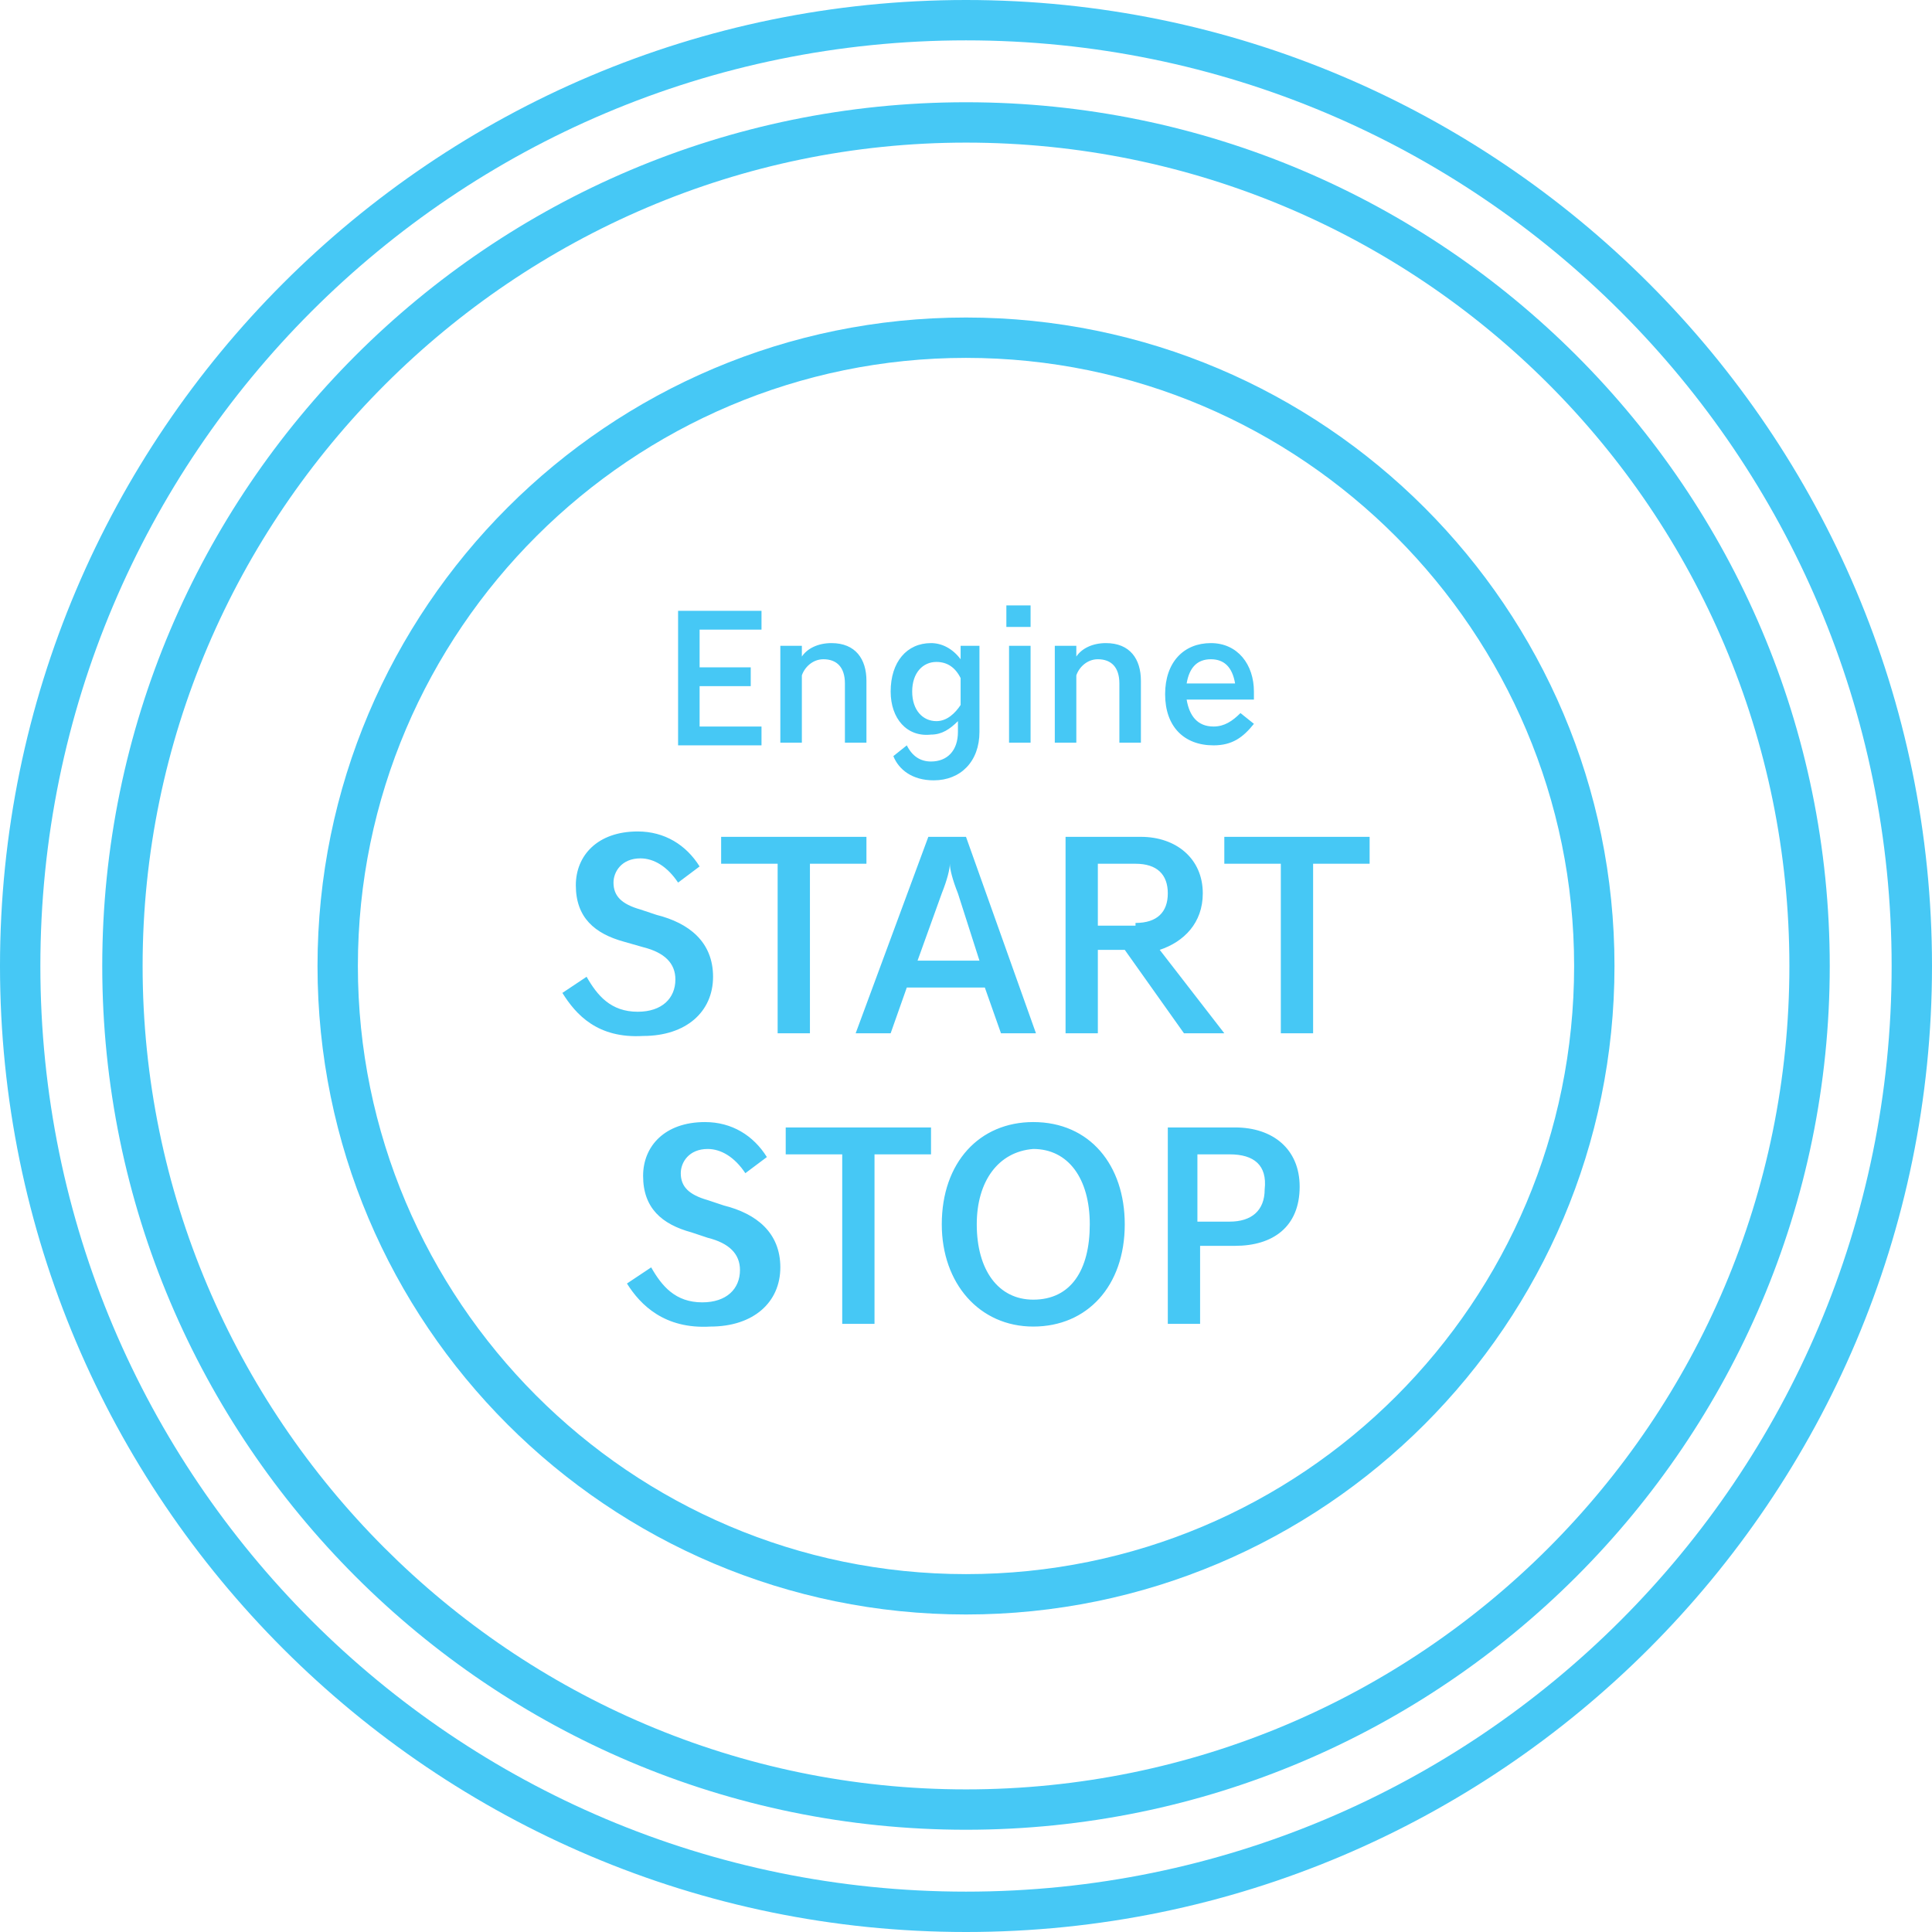
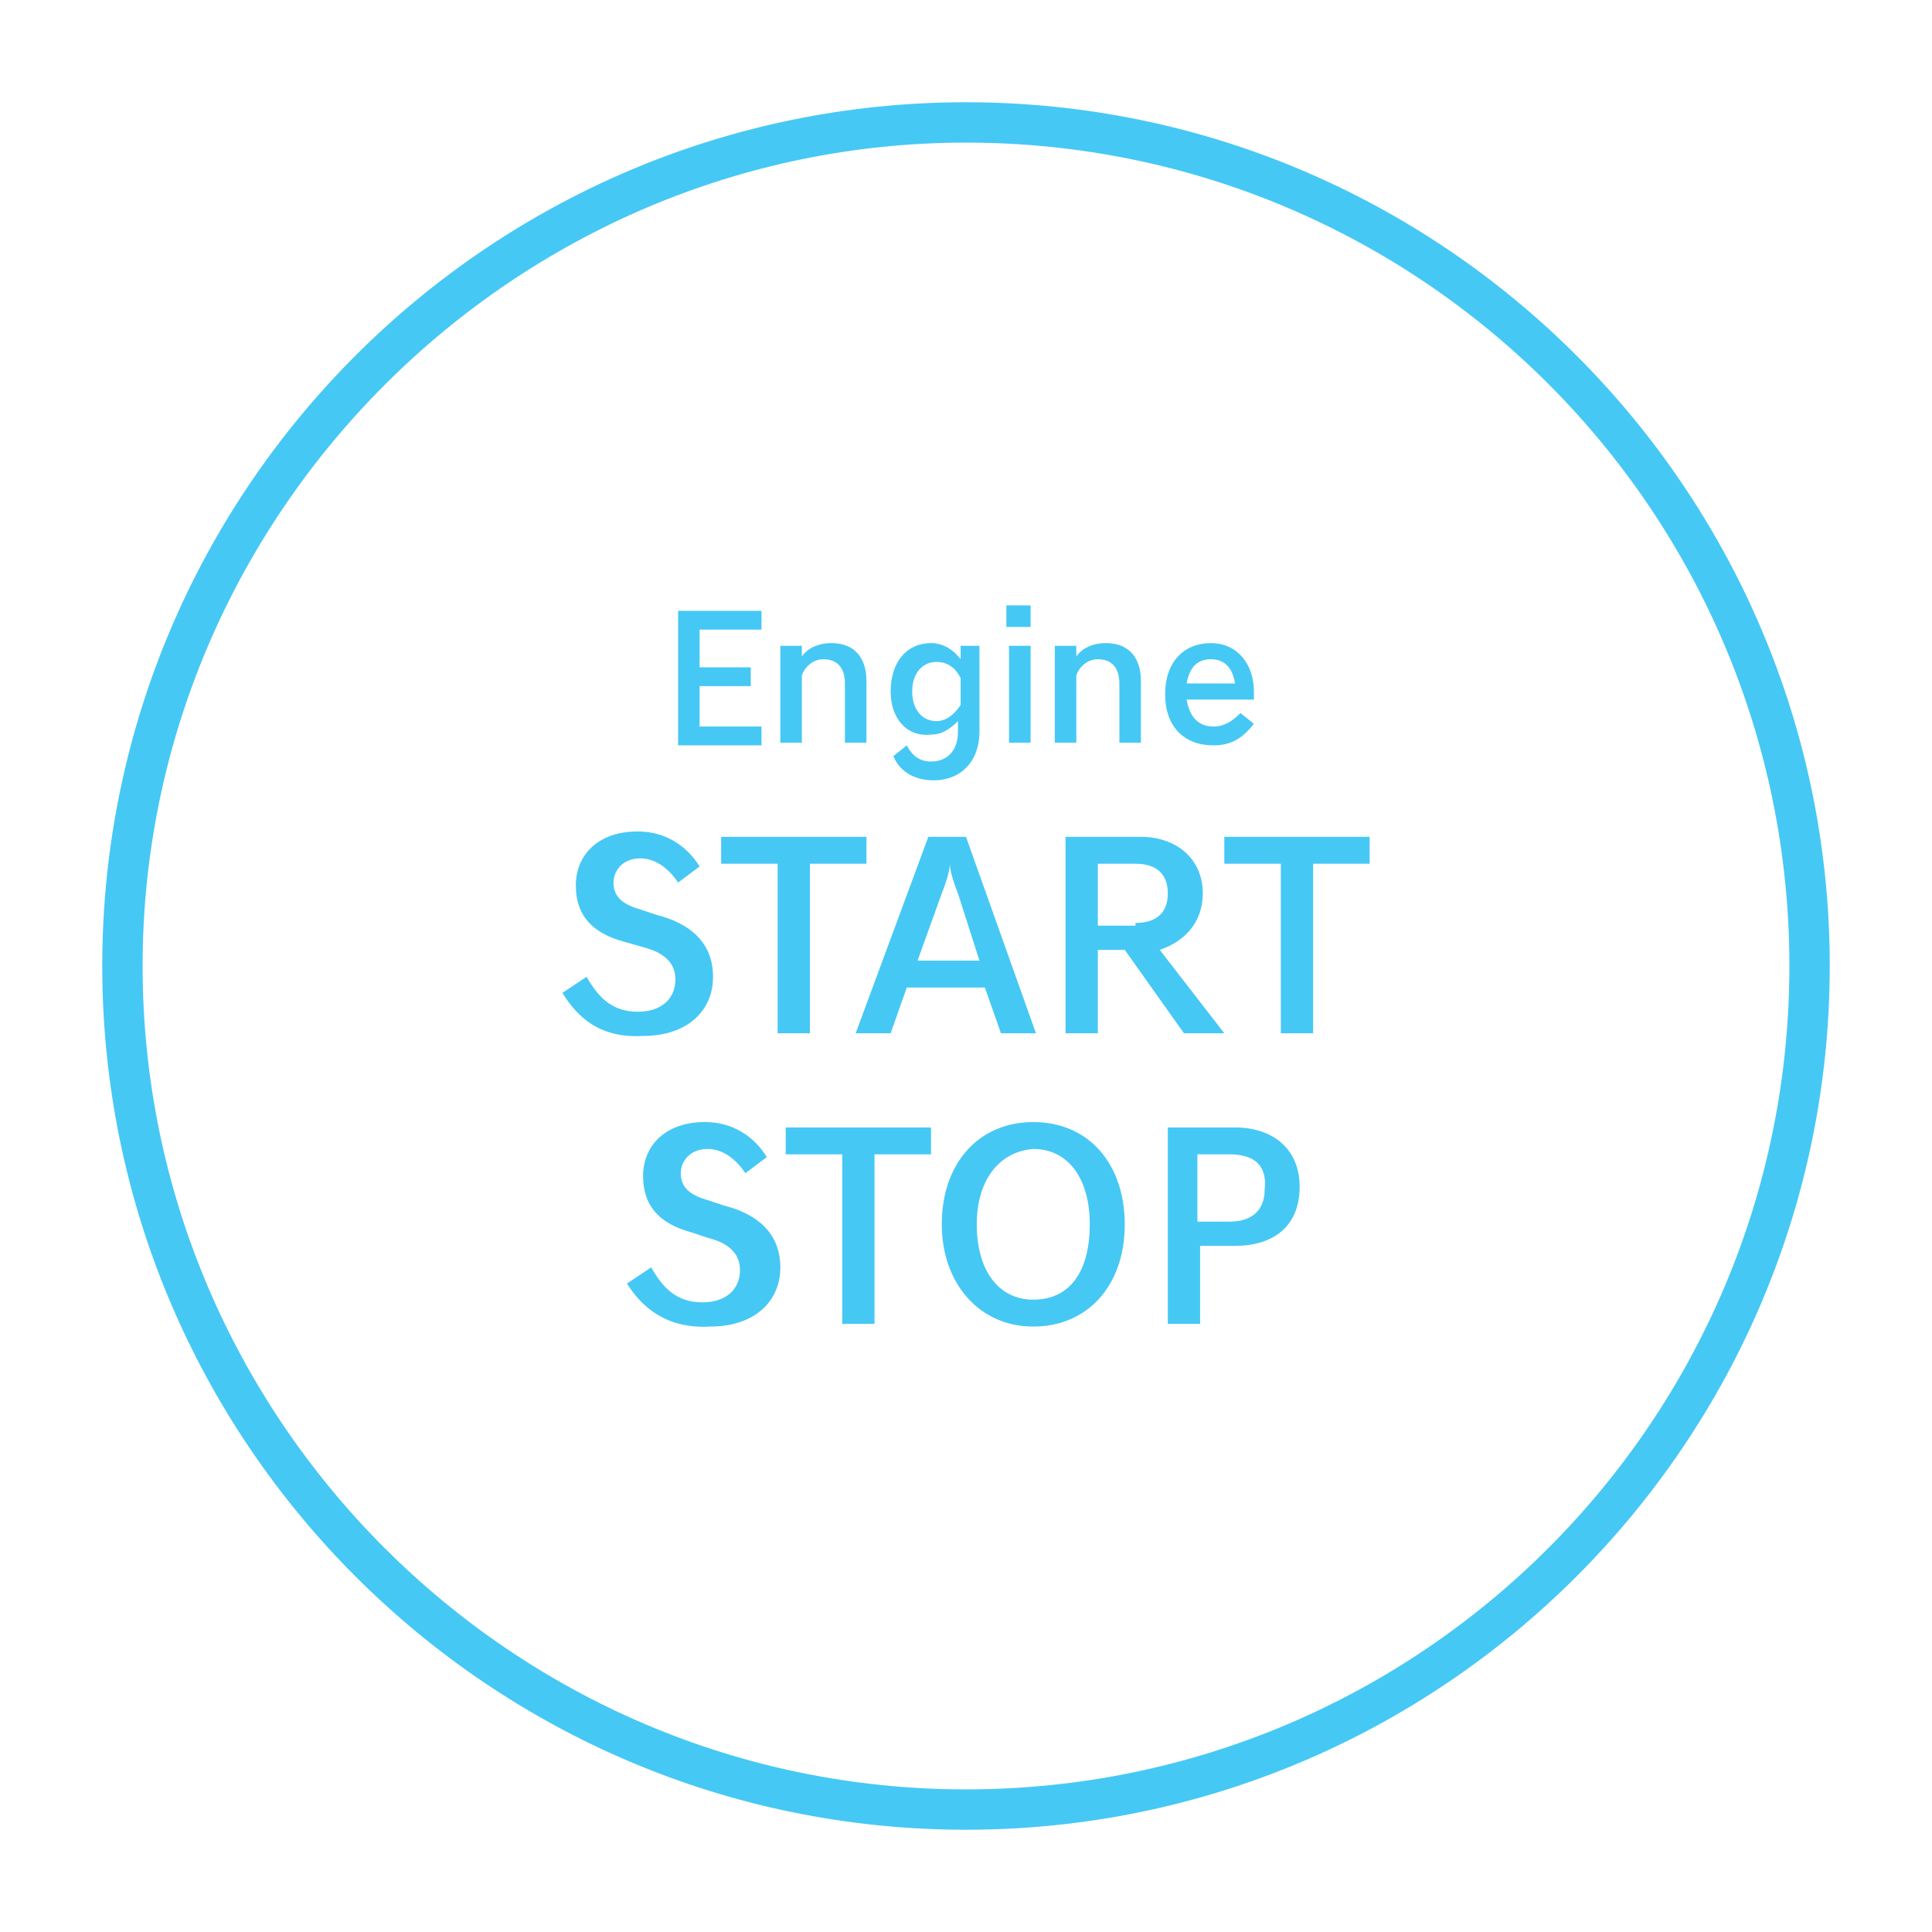
<svg xmlns="http://www.w3.org/2000/svg" id="Layer_1" viewBox="0 0 71.8 71.8">
  <style>.st0{fill:#46c8f5}</style>
  <path class="st0" d="M35.9 68C18.2 68 3.8 53.6 3.8 35.9c0-17.7 14.4-32.1 32.1-32.1S68 18.2 68 35.9C68 53.6 53.6 68 35.9 68zm0-62.7C19.1 5.3 5.3 19.1 5.3 35.9S19 66.5 35.9 66.5s30.6-13.7 30.6-30.6S52.8 5.3 35.9 5.3z" />
-   <path class="st0" d="M35.9 60c-13.3 0-24.1-10.8-24.1-24.1s10.8-24.1 24.1-24.1S60 22.6 60 35.9 49.2 60 35.9 60zm0-46.7c-12.4 0-22.6 10.1-22.6 22.6 0 12.4 10.1 22.6 22.6 22.6s22.6-10.1 22.6-22.6c0-12.4-10.1-22.6-22.6-22.6z" />
  <path class="st0" d="M25.2 22.7h3.1v.7H26v1.4h1.9v.7H26V27h2.3v.7h-3.1v-5zm3.9 1.3h.7v.4c.2-.3.6-.5 1.1-.5.9 0 1.3.6 1.3 1.4v2.3h-.8v-2.2c0-.6-.3-.9-.8-.9-.4 0-.7.3-.8.6v2.5H29V24zm4 1.7c0-1.1.6-1.8 1.5-1.8.4 0 .8.2 1.1.6V24h.7v3.2c0 1.1-.7 1.8-1.7 1.8-.8 0-1.3-.4-1.5-.9l.5-.4c.2.4.5.6.9.6.6 0 1-.4 1-1.1v-.4c-.3.3-.6.5-1 .5-.9.1-1.5-.6-1.5-1.6zm2.6.5v-1c-.2-.4-.5-.6-.9-.6-.5 0-.9.4-.9 1.1 0 .7.4 1.1.9 1.1.4 0 .7-.3.9-.6zm1.7-3.7h.9v.8h-.9v-.8zm.1 1.5h.8v3.6h-.8V24zm1.8 0h.7v.4c.2-.3.6-.5 1.1-.5.9 0 1.3.6 1.3 1.4v2.3h-.8v-2.2c0-.6-.3-.9-.8-.9-.4 0-.7.3-.8.6v2.5h-.8V24zm4 1.8c0-1.2.7-1.9 1.7-1.9s1.6.8 1.6 1.8v.3h-2.5c.1.6.4 1 1 1 .4 0 .7-.2 1-.5l.5.4c-.4.5-.8.8-1.5.8-1.1 0-1.8-.7-1.8-1.9zm.8-.4h1.8c-.1-.6-.4-.9-.9-.9s-.8.3-.9.9zM20.9 36.9l.9-.6c.4.7.9 1.3 1.9 1.3.9 0 1.4-.5 1.4-1.2 0-.6-.4-1-1.2-1.2l-.7-.2c-1.1-.3-1.8-.9-1.8-2.1 0-1.1.8-2 2.3-2 1 0 1.8.5 2.3 1.3l-.8.6c-.4-.6-.9-.9-1.4-.9-.7 0-1 .5-1 .9 0 .5.3.8 1 1l.6.2c1.2.3 2.1 1 2.1 2.3 0 1.3-1 2.2-2.6 2.2-1.7.1-2.5-.8-3-1.6zm8-4.8h-2.1v-1h5.4v1h-2.1v6.3h-1.2v-6.3zm5.6-1h1.4l2.6 7.3h-1.3l-.6-1.7h-2.9l-.6 1.7h-1.3l2.7-7.3zm-.4 4.6h2.3l-.8-2.5c-.2-.5-.3-.9-.3-1.1 0 .2-.1.6-.3 1.1l-.9 2.5zm7.7-.4h-1v3.1h-1.2v-7.3h2.8c1.3 0 2.3.8 2.3 2.1 0 1.1-.7 1.8-1.6 2.1l2.4 3.1H44l-2.2-3.1zm.4-1c.8 0 1.2-.4 1.2-1.1 0-.7-.4-1.1-1.2-1.1h-1.4v2.3h1.4zm5.4-2.2h-2.1v-1h5.4v1h-2.1v6.3h-1.2v-6.3zM23.3 47.7l.9-.6c.4.7.9 1.3 1.9 1.3.9 0 1.4-.5 1.4-1.2 0-.6-.4-1-1.2-1.2l-.6-.2c-1.1-.3-1.8-.9-1.8-2.1 0-1.1.8-2 2.3-2 1 0 1.8.5 2.3 1.3l-.8.6c-.4-.6-.9-.9-1.4-.9-.7 0-1 .5-1 .9 0 .5.3.8 1 1l.6.2c1.2.3 2.1 1 2.1 2.3 0 1.3-1 2.2-2.6 2.2-1.7.1-2.6-.8-3.1-1.6zm8-4.8h-2.1v-1h5.4v1h-2.1v6.3h-1.2v-6.3zm10.5 2.6c0 2.3-1.4 3.8-3.4 3.8S35 47.7 35 45.5c0-2.3 1.4-3.8 3.4-3.8 2.1 0 3.4 1.6 3.4 3.8zm-5.5 0c0 1.7.8 2.8 2.1 2.8 1.4 0 2.1-1.1 2.1-2.8 0-1.7-.8-2.8-2.1-2.8-1.3.1-2.1 1.2-2.1 2.8zm9.6.8h-1.3v2.9h-1.2v-7.3h2.5c1.4 0 2.4.8 2.4 2.2 0 1.5-1 2.2-2.4 2.2zm-.2-3.4h-1.2v2.5h1.2c.8 0 1.3-.4 1.3-1.2.1-.9-.4-1.3-1.3-1.3z" />
-   <path class="st0" d="M35.9 71.8C16.1 71.8 0 55.7 0 35.9 0 16.1 16.1 0 35.9 0s35.9 16.1 35.9 35.9c0 19.8-16.1 35.9-35.9 35.9zm0-70.3c-19 0-34.4 15.4-34.4 34.4s15.4 34.4 34.4 34.4 34.4-15.4 34.4-34.4S54.9 1.5 35.9 1.5z" />
</svg>